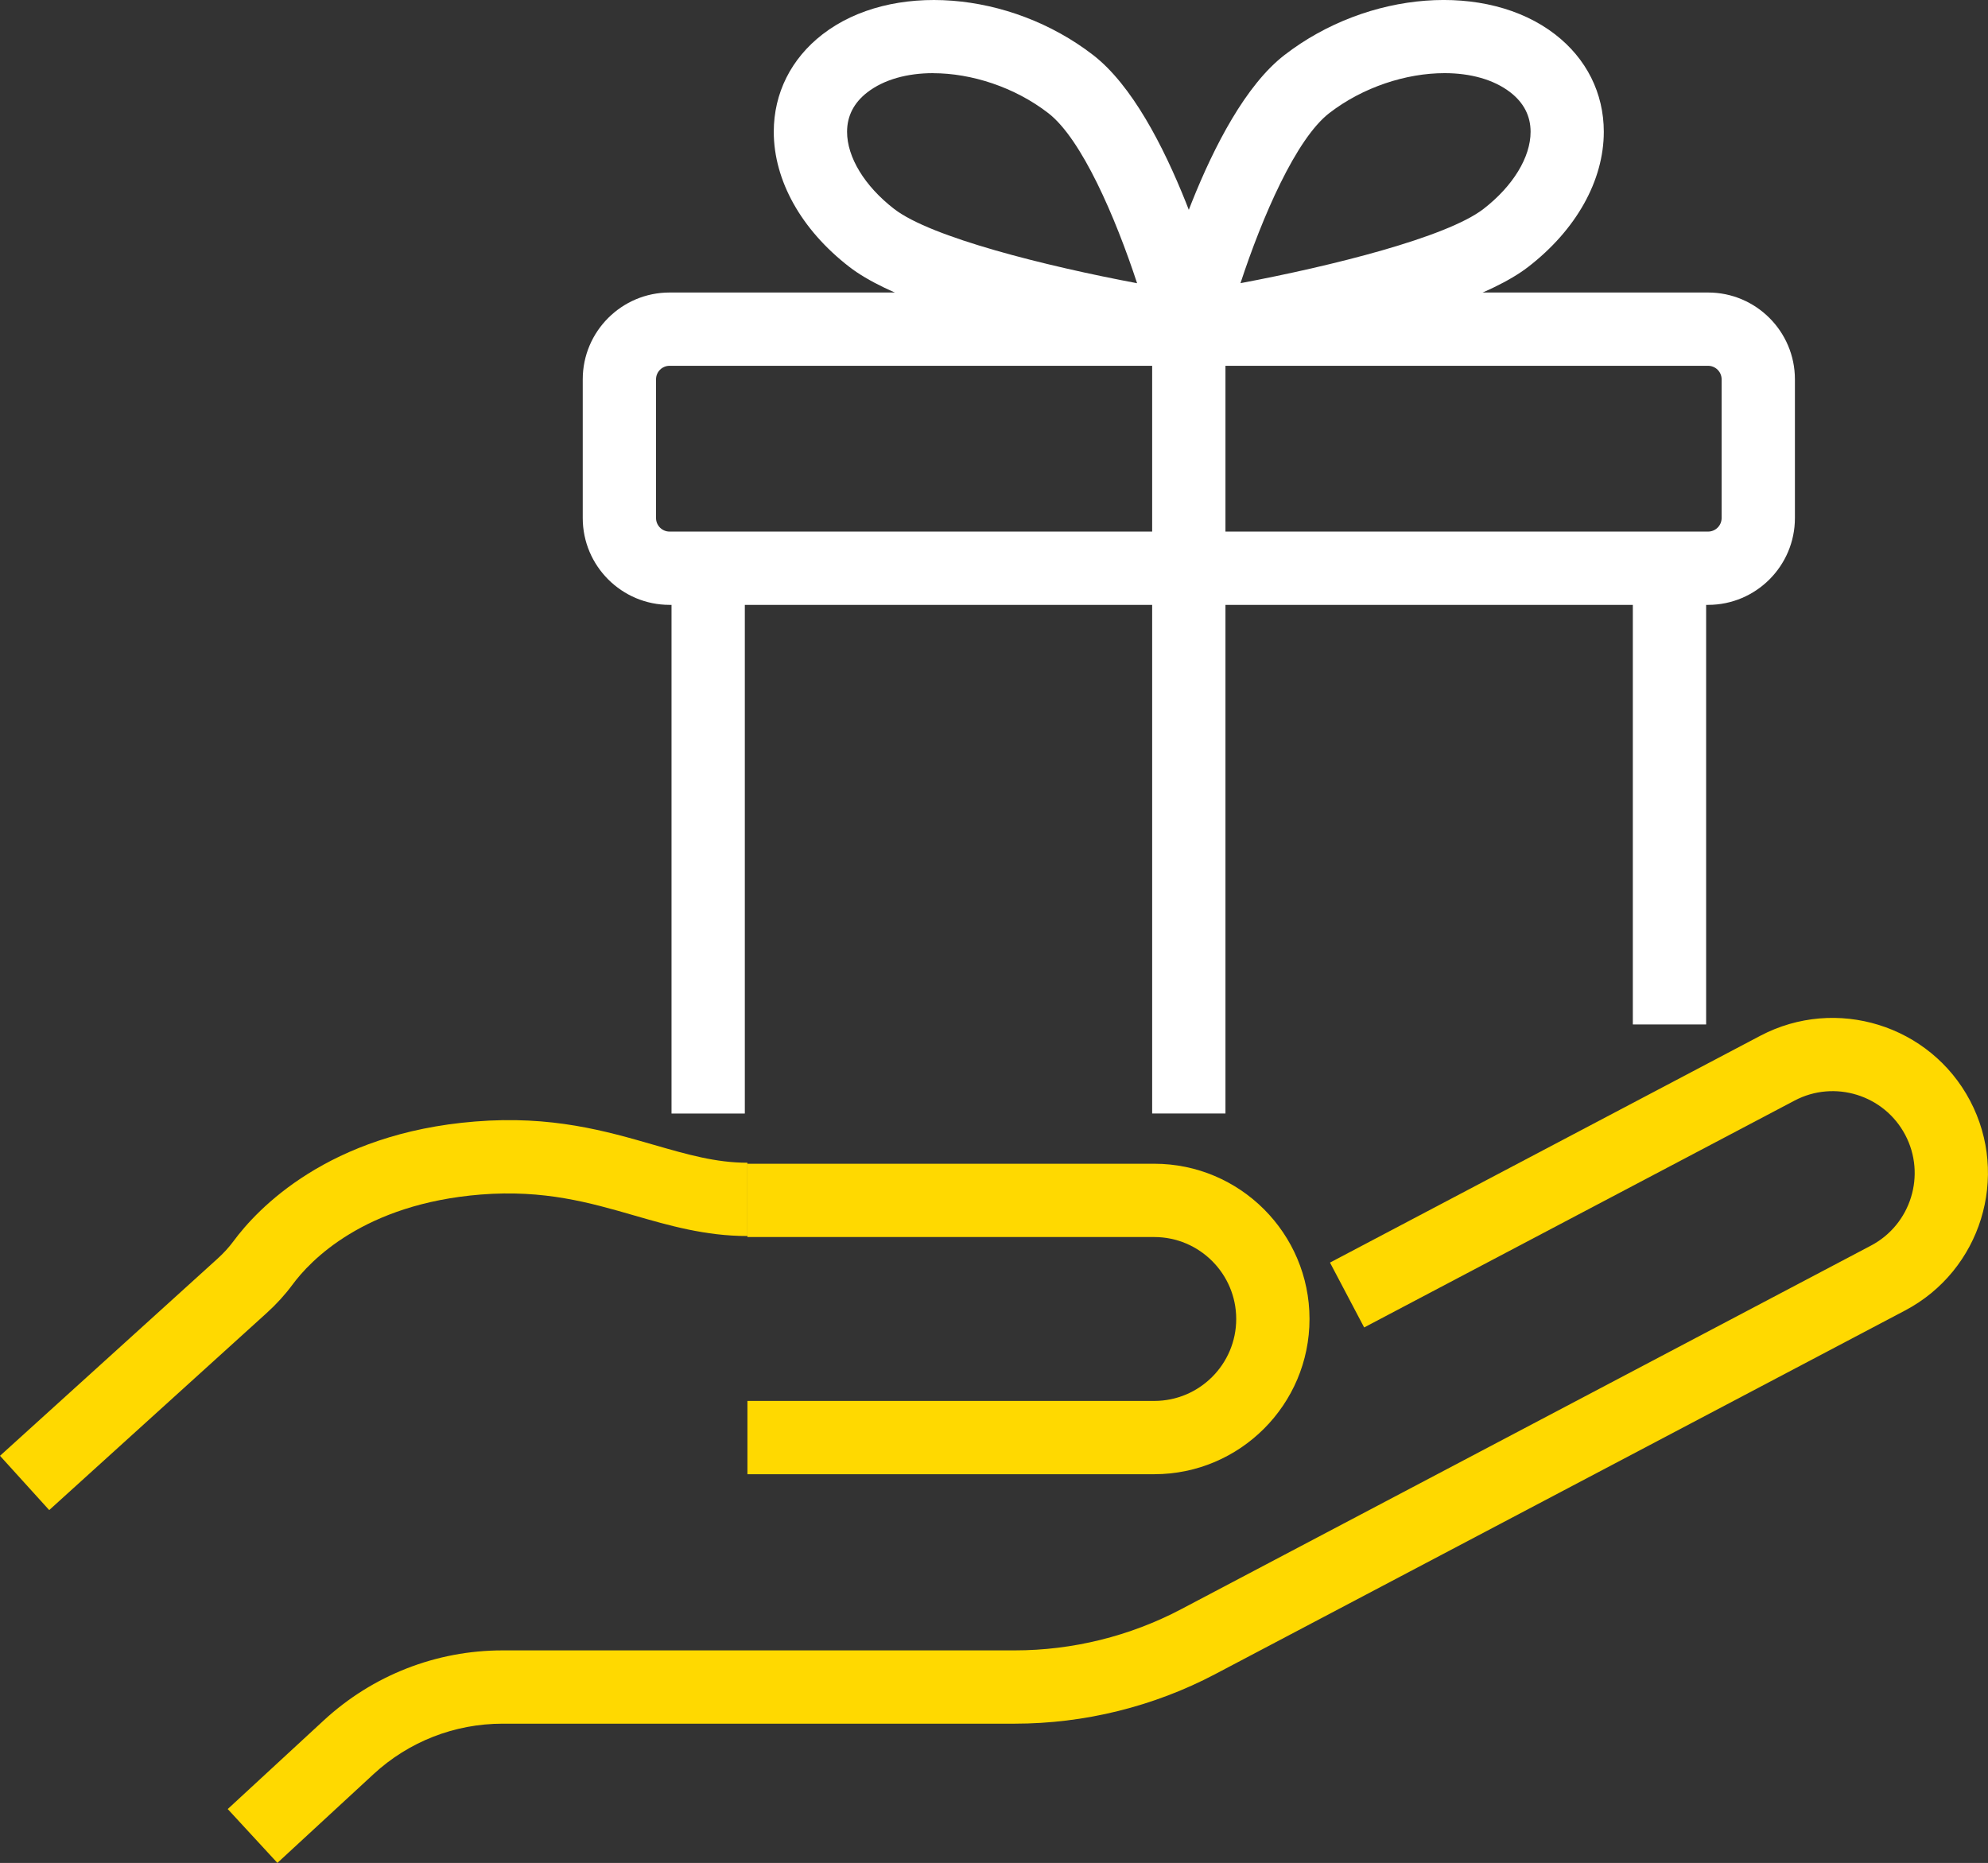
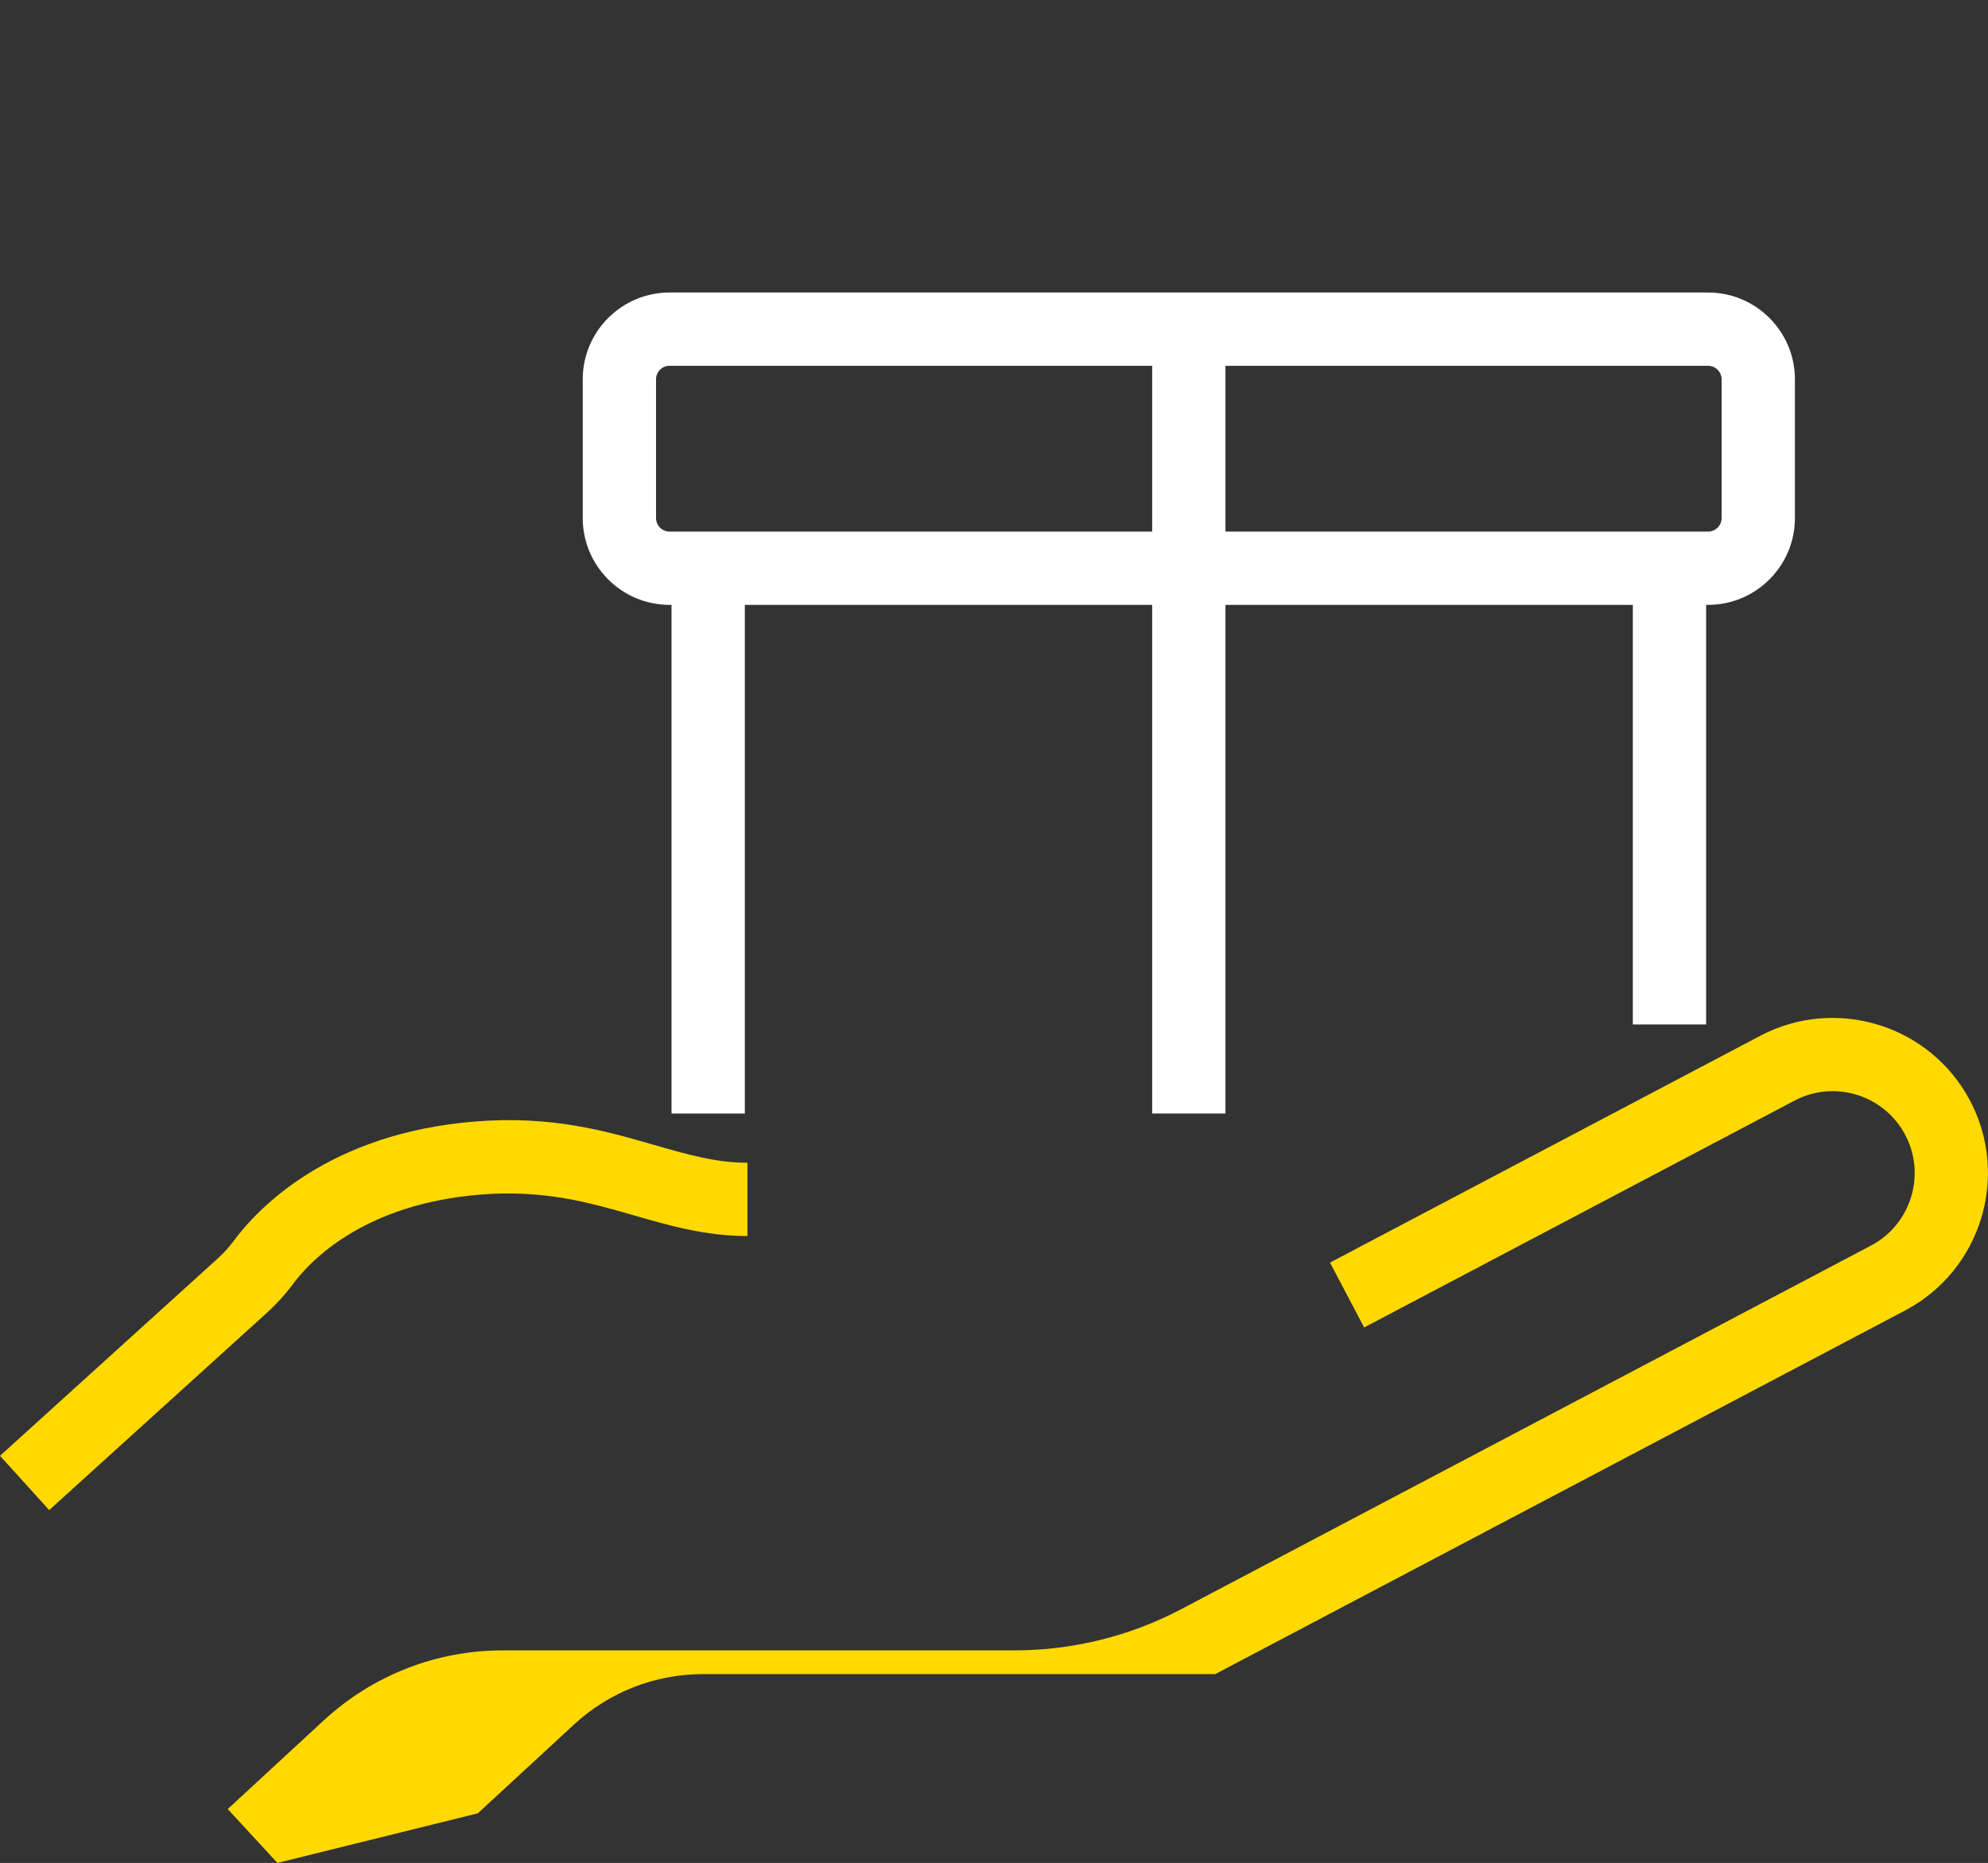
<svg xmlns="http://www.w3.org/2000/svg" id="Calque_2" viewBox="0 0 433.97 406.7">
  <rect x="0" y="0" width="433.97" height="406.7" fill="#333333" stroke="none" />
  <defs>
    <style>      .cls-1 {        fill: #ffd900;      }      .cls-2 {        fill: #fff;      }    </style>
  </defs>
  <g id="Layer_1">
    <g>
      <g>
        <rect class="cls-2" x="146.59" y="124.05" width="16" height="119.05" />
        <rect class="cls-2" x="356.44" y="124.05" width="16" height="99.6" />
        <path class="cls-2" d="M372.87,132.05h-226.71c-10.45,0-18.95-8.5-18.95-18.95v-30.29c0-10.45,8.5-18.95,18.95-18.95h226.71c10.45,0,18.95,8.5,18.95,18.95v30.29c0,10.45-8.5,18.95-18.95,18.95ZM146.16,79.86c-1.63,0-2.95,1.32-2.95,2.95v30.29c0,1.62,1.32,2.95,2.95,2.95h226.71c1.62,0,2.95-1.32,2.95-2.95v-30.29c0-1.62-1.32-2.95-2.95-2.95h-226.71Z" />
-         <path class="cls-2" d="M259.51,79.86c-2.24,0-4.4-.94-5.93-2.62-1.8-1.98-2.49-4.74-1.83-7.34,1.15-4.55,11.72-44.79,28.64-57.88,18.2-14.08,44.15-16.06,59.08-4.52h0c6.86,5.3,10.63,12.86,10.63,21.27,0,10.64-6.01,21.39-16.49,29.49-16.4,12.68-67.18,20.64-72.91,21.51-.4.06-.8.09-1.2.09ZM315.33,15.97c-8.35,0-17.78,3.03-25.14,8.71-7.3,5.64-14.65,22.69-19.4,37.14,19.89-3.74,44.99-9.99,53.05-16.21,6.43-4.98,10.28-11.27,10.28-16.84,0-3.45-1.49-6.34-4.42-8.61h0c-3.66-2.83-8.77-4.19-14.36-4.19Z" />
-         <path class="cls-2" d="M259.51,79.86c-.4,0-.8-.03-1.2-.09-5.73-.87-56.52-8.83-72.91-21.51-10.48-8.1-16.49-18.85-16.49-29.49,0-8.41,3.78-15.97,10.64-21.27h0c14.92-11.54,40.87-9.55,59.08,4.52,16.92,13.09,27.49,53.33,28.64,57.88.66,2.6-.03,5.35-1.83,7.34-1.53,1.68-3.69,2.62-5.93,2.62ZM203.7,15.97c-5.6,0-10.7,1.36-14.37,4.19h0c-2.93,2.27-4.42,5.17-4.42,8.61,0,5.57,3.84,11.86,10.27,16.84,8.06,6.23,33.16,12.48,53.04,16.22-4.75-14.46-12.11-31.52-19.39-37.14-7.36-5.69-16.79-8.71-25.14-8.71Z" />
      </g>
      <rect class="cls-2" x="251.51" y="71.86" width="16" height="171.23" />
    </g>
    <g>
-       <path class="cls-1" d="M251.97,321.84h-88.81v-16h88.81c9.87,0,17.89-8.03,17.89-17.89s-8.03-17.89-17.89-17.89h-88.81v-16h88.81c18.69,0,33.89,15.2,33.89,33.89s-15.2,33.89-33.89,33.89Z" />
-       <path class="cls-1" d="M60.56,406.7l-10.85-11.76,20.98-19.37c10.67-9.84,24.53-15.27,39.04-15.27h111.8c12.6,0,25.15-3.11,36.29-8.98l150.6-79.39c8.73-4.6,12.09-15.45,7.48-24.17-4.61-8.73-15.45-12.09-24.17-7.48l-93.94,49.52-7.46-14.16,93.94-49.52c16.54-8.7,37.07-2.35,45.79,14.18,8.71,16.53,2.35,37.07-14.18,45.79l-150.6,79.39c-13.43,7.08-28.56,10.82-43.75,10.82h-111.8c-10.48,0-20.49,3.91-28.19,11.02l-20.98,19.37Z" />
+       <path class="cls-1" d="M60.56,406.7l-10.85-11.76,20.98-19.37c10.67-9.84,24.53-15.27,39.04-15.27h111.8c12.6,0,25.15-3.11,36.29-8.98l150.6-79.39c8.73-4.6,12.09-15.45,7.48-24.17-4.61-8.73-15.45-12.09-24.17-7.48l-93.94,49.52-7.46-14.16,93.94-49.52c16.54-8.7,37.07-2.35,45.79,14.18,8.71,16.53,2.35,37.07-14.18,45.79l-150.6,79.39h-111.8c-10.48,0-20.49,3.91-28.19,11.02l-20.98,19.37Z" />
      <path class="cls-1" d="M10.75,329.68l-10.75-11.86,47.5-43.05c1.33-1.2,2.49-2.48,3.46-3.79,5.16-7,20.65-23.57,52.75-26.14,16.73-1.36,28.61,2.09,39.11,5.12,7.22,2.08,13.45,3.88,20.34,3.88v16c-9.16,0-17.1-2.29-24.78-4.51-9.63-2.78-19.6-5.64-33.4-4.55-25.54,2.04-37.29,14.45-41.15,19.7-1.6,2.16-3.48,4.23-5.59,6.14l-47.5,43.05Z" />
    </g>
  </g>
</svg>